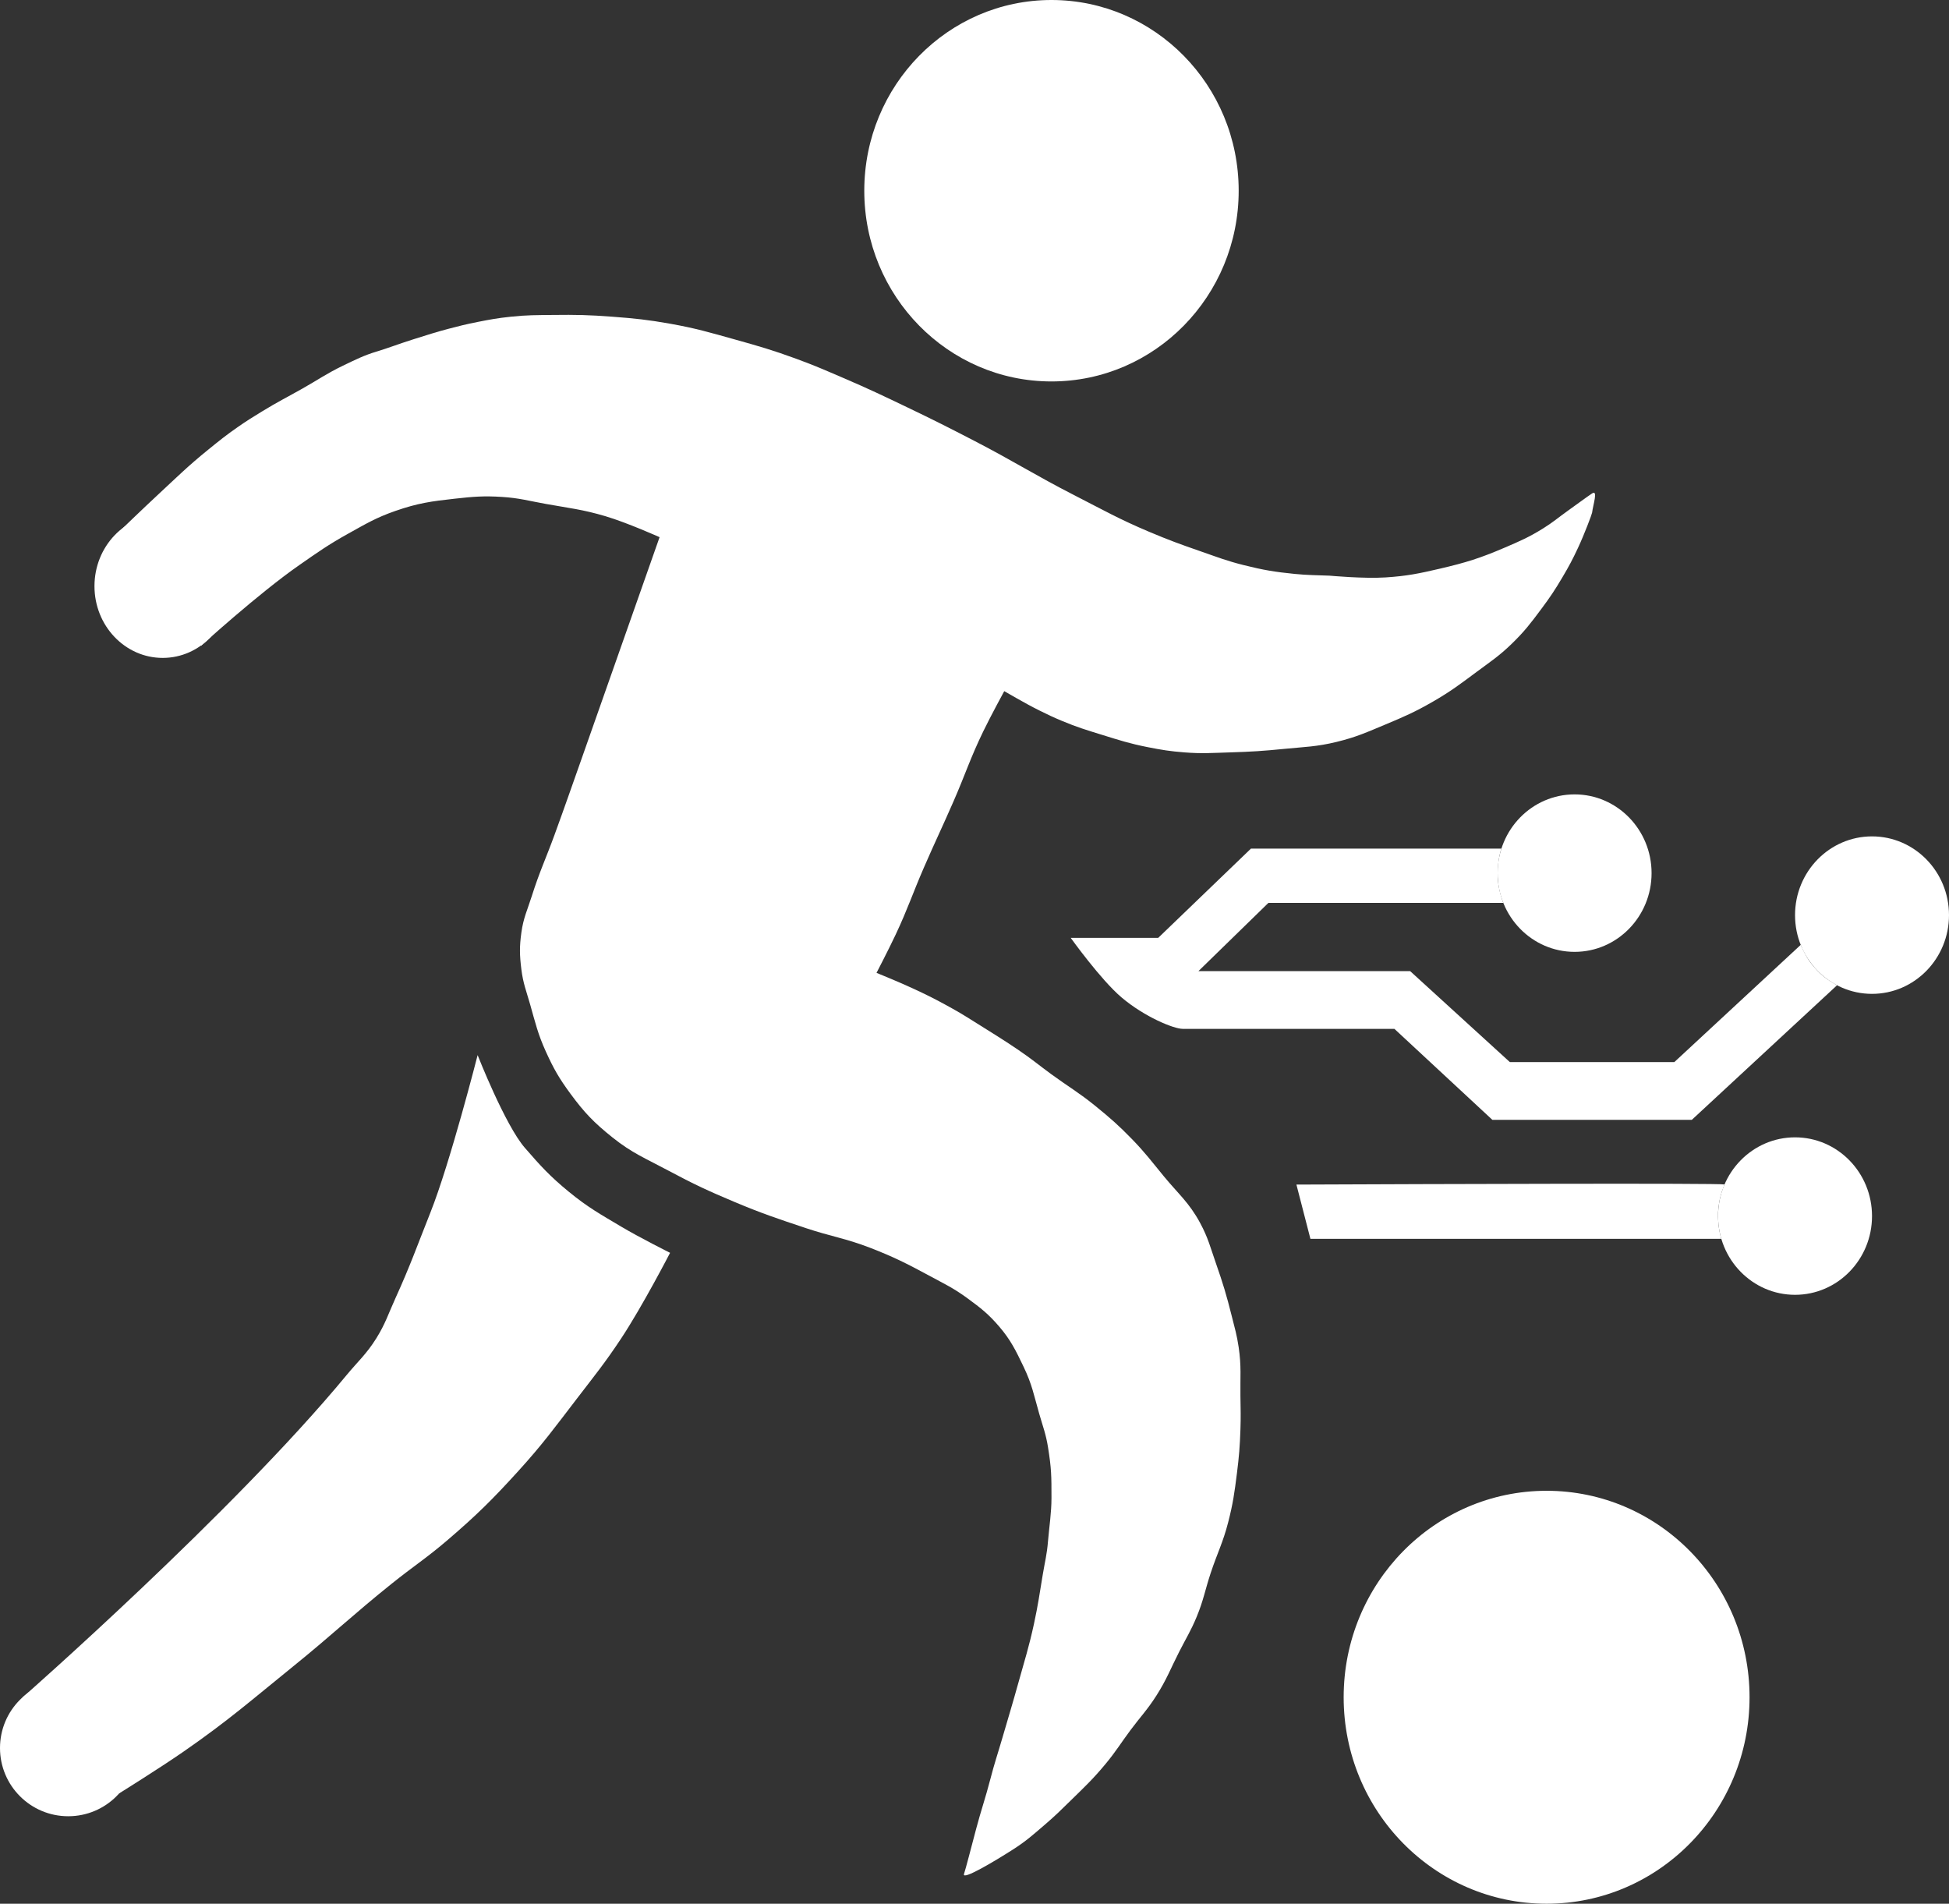
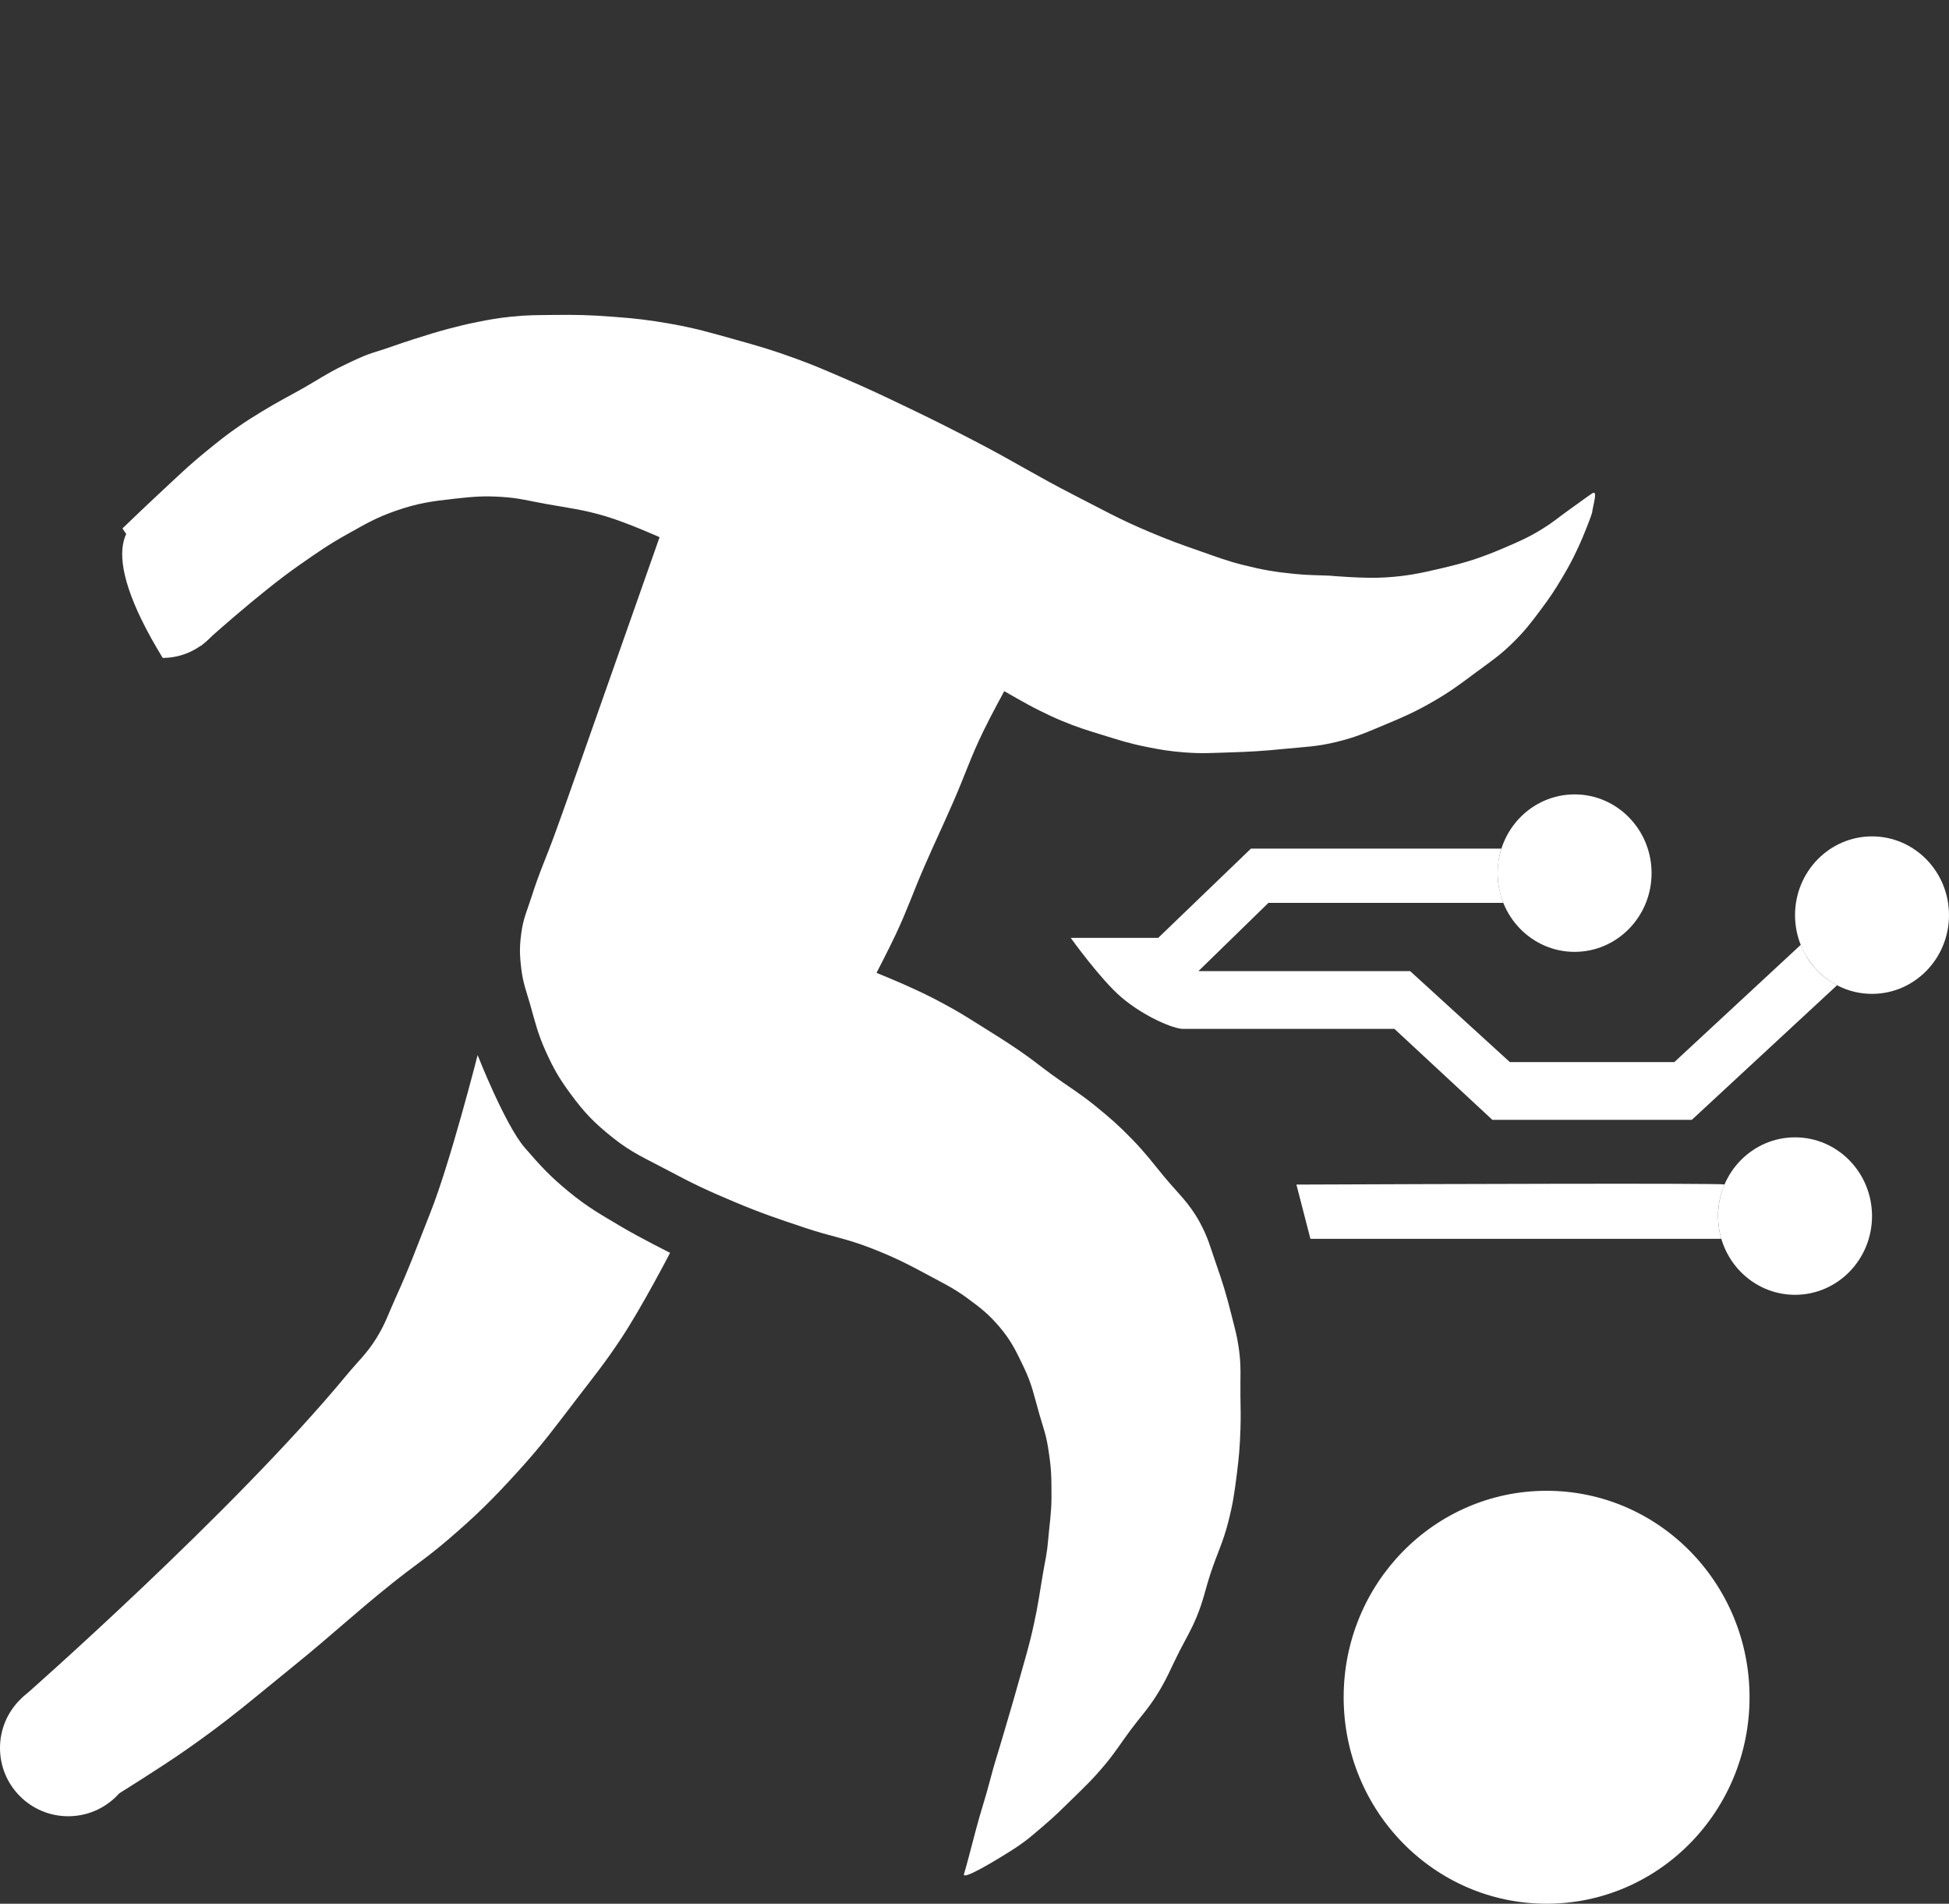
<svg xmlns="http://www.w3.org/2000/svg" width="557" height="544" viewBox="0 0 557 544" fill="none">
  <rect x="0" y="0" width="557" height="544" fill="#333333" stroke="none" />
-   <path d="M66 167.5C66 178.822 57.27 188 46.5 188C35.73 188 27 178.822 27 167.5C27 156.178 35.73 147 46.5 147C57.27 147 66 156.178 66 167.5Z" fill="white" />
+   <path d="M66 167.5C66 178.822 57.27 188 46.5 188C27 156.178 35.73 147 46.5 147C57.27 147 66 156.178 66 167.5Z" fill="white" />
  <path d="M39 499.5C39 510.27 30.27 519 19.5 519C8.73 519 0 510.27 0 499.5C0 488.73 8.73 480 19.5 480C30.27 480 39 488.73 39 499.5Z" fill="white" />
  <path d="M500 485C500 517.585 474.033 544 442 544C409.967 544 384 517.585 384 485C384 452.415 409.967 426 442 426C474.033 426 500 452.415 500 485Z" fill="white" />
-   <path d="M354 54.5C354 84.6 330.047 109 300.5 109C270.953 109 247 84.6 247 54.5C247 24.401 270.953 0 300.5 0C330.047 0 354 24.401 354 54.5Z" fill="white" />
  <path d="M472 249.5C472 261.926 462.15 272 450 272C437.85 272 428 261.926 428 249.5C428 237.074 437.85 227 450 227C462.15 227 472 237.074 472 249.5Z" fill="white" />
  <path d="M557 261.5C557 273.926 547.15 284 535 284C522.85 284 513 273.926 513 261.5C513 249.074 522.85 239 535 239C547.15 239 557 249.074 557 261.5Z" fill="white" />
  <path d="M535 347.5C535 359.926 525.15 370 513 370C500.85 370 491 359.926 491 347.5C491 335.074 500.85 325 513 325C525.15 325 535 335.074 535 347.5Z" fill="white" />
  <path d="M370.5 338.5C410.667 338.333 491.246 338.065 492.846 338.465L492.114 340.412C492.114 340.412 491.854 341.247 491.715 341.789C491.511 342.584 491.421 343.037 491.289 343.846C491.12 344.875 491.041 345.458 491 346.5C490.971 347.223 491.016 348.353 491.016 348.353L491.068 349.288L491.16 350.229L491.285 351.131L491.44 352L491.662 353L491.932 354H374.5L370.5 338.5Z" fill="white" />
  <path d="M483.5 320L525 281.547C525 281.547 523.109 280.484 522 279.654C520.624 278.622 519.903 277.957 518.757 276.675C517.702 275.496 517.144 274.787 516.34 273.425C515.5 272 514.624 270 514.624 270L478.5 303.5H431.5L403 277.5H342.5L362.5 258H429.624C429.624 258 428 254 428.005 250C428.012 245.252 429.086 242.5 429.086 242.5H357.5L331 268H306C306 268 314.571 279.968 320.5 285C327.094 290.597 335.45 294 338 294H398.5L426.5 320H483.5Z" fill="white" />
  <path d="M45 141.5C41.051 145.163 35 151 35 151L57.5 184.5C57.5 184.5 73.885 169.582 85.5 161.5C90.835 157.787 93.817 155.655 99.5 152.5C104.616 149.66 107.474 147.923 113 146C119.401 143.772 123.263 143.242 130 142.5C135.244 141.922 138.235 141.662 143.5 142C148.434 142.316 151.134 143.128 156 144C162.672 145.196 166.501 145.575 173 147.5C179.223 149.343 188.5 153.5 188.5 153.5L166.5 216C163.383 224.789 161.693 229.738 158.5 238.5C156.004 245.35 154.202 249.05 152 256C150.712 260.065 149.58 262.275 149 266.5C148.442 270.562 148.494 272.931 149 277C149.496 280.995 150.398 283.128 151.5 287C153.021 292.345 153.703 295.44 156 300.5C158.243 305.44 159.789 308.127 163 312.5C167.005 317.954 169.72 320.768 175 325C180.67 329.545 184.595 331.067 191 334.5C198.237 338.378 202.43 340.322 210 343.5C217.737 346.748 222.269 348.257 230.122 350.874L230.5 351C237.473 353.323 241.643 353.854 248.5 356.5C255.345 359.141 259.046 361.01 265.5 364.5C269.889 366.873 272.477 368.048 276.5 371C280.291 373.782 282.431 375.437 285.5 379C288.823 382.858 290.301 385.908 292.5 390.5C294.98 395.68 295.419 398.479 297 404C298.056 407.688 298.89 409.712 299.5 413.5C300.493 419.669 300.5 421.752 300.5 428C300.5 432.296 299.859 436.219 299.5 440.5C299.187 444.243 298.616 446.295 298 450C297.089 455.479 296.676 458.572 295.5 464C294.046 470.712 292.84 474.383 291 481C289.312 487.073 288.262 490.448 286.5 496.5C285.136 501.187 284.221 503.774 283 508.5C281.649 513.729 280.383 517.279 279 522.5C277.64 527.635 276 534 275.5 535.5C274.829 537.513 284.572 531.654 289.5 528.5C293.25 526.1 295.118 524.397 298.5 521.5C301.543 518.893 303.139 517.304 306 514.5C310.044 510.536 312.389 508.362 316 504C318.939 500.45 320.251 498.199 323 494.5C325.912 490.582 327.88 488.619 330.5 484.5C333.453 479.857 334.505 476.904 337 472C338.98 468.109 340.329 466.033 342 462C343.962 457.265 344.388 454.365 346 449.5C347.884 443.814 349.51 440.801 351 435C352.382 429.621 352.806 426.51 353.5 421C354.112 416.141 354.332 413.394 354.5 408.5C354.628 404.792 354.554 402.709 354.5 399C354.421 393.53 354.796 390.412 354 385C353.476 381.438 352.876 379.492 352 376C350.513 370.068 349.522 366.772 347.5 361C345.905 356.449 345.285 353.747 343 349.5C339.835 343.618 336.738 341.162 332.5 336C329.073 331.826 327.264 329.372 323.5 325.5C319.646 321.535 317.293 319.486 313 316C308.331 312.208 305.36 310.545 300.5 307C296.777 304.284 295.075 302.772 291 300C286.477 296.923 283.126 294.921 278.5 292C275.244 289.944 273.383 288.84 270 287C266.548 285.123 264.562 284.16 261 282.5C256.956 280.615 250.5 278 250.5 278C250.5 278 253.957 271.347 256 267C259.424 259.714 260.794 255.385 264 248C267.237 240.543 269.249 236.45 272.5 229C275.894 221.222 277.298 216.637 281 209C283.21 204.442 287 197.5 287 197.5C287 197.5 289.126 198.731 290.5 199.5C293.016 200.908 294.42 201.713 297 203C299.502 204.248 300.921 204.921 303.5 206C307.887 207.835 310.458 208.592 315 210C320.022 211.557 322.842 212.48 328 213.5C332.063 214.304 334.371 214.676 338.5 215C343.561 215.396 346.425 215.149 351.5 215C357.563 214.822 360.964 214.599 367 214C372.881 213.416 376.258 213.397 382 212C387.641 210.627 390.643 209.237 396 207C401.399 204.745 404.43 203.421 409.5 200.5C414.615 197.553 417.262 195.521 422 192C426.014 189.017 428.407 187.479 432 184C435.682 180.434 437.437 178.109 440.5 174C443.025 170.613 444.348 168.635 446.5 165C448.413 161.768 449.368 159.988 451 156.5C452.754 152.753 454.949 146.943 455 146.5C455.246 144.366 456.787 139.808 455 141C453.5 142 450.734 144.047 448 146C445.266 147.952 443.854 149.227 441 151C436.948 153.517 434.448 154.59 430.091 156.461L430 156.5C423.021 159.496 418.898 160.779 411.5 162.5C405.528 163.889 402.118 164.6 396 165C389.762 165.408 380 164.5 380 164.5C376.093 164.333 373.891 164.386 370 164C364.282 163.433 361.076 162.889 355.5 161.5C350.527 160.261 347.842 159.18 343 157.5C337.278 155.515 334.081 154.351 328.5 152C319.889 148.373 315.319 145.756 307 141.5C295.721 135.729 289.754 131.82 278.5 126C271.131 122.189 266.981 120.084 259.5 116.5L259.32 116.414C252.262 113.032 248.246 111.107 241 108C235.768 105.756 232.847 104.454 227.5 102.5C220.772 100.041 216.9 98.926 210 97C202.838 95.001 198.821 93.799 191.5 92.5C185.109 91.366 181.472 90.99 175 90.5C168.377 89.999 164.641 89.919 158 90C153.31 90.057 150.664 90.006 146 90.5C142.265 90.895 140.184 91.27 136.5 92C133.155 92.663 131.167 93.167 128 94C124.951 94.802 122.106 95.702 118.428 96.865L118 97C113.879 98.303 110.833 99.5 107.5 100.5C104.167 101.5 101.626 102.751 98 104.5C93.353 106.741 90.991 108.461 86.5 111C82.009 113.538 79.4 114.806 75 117.5L74.818 117.611C72.159 119.239 70.61 120.187 68 122C64.568 124.383 62.748 125.871 59.5 128.5C53.589 133.285 50.576 136.328 45 141.5Z" fill="white" />
  <path d="M99 393C66.546 432.274 6.5 485 6.5 485L34 512.5C34 512.5 45.421 505.404 52.5 500.5C65.31 491.625 71.886 485.805 84 476C95.096 467.019 100.861 461.429 112 452.5C118.187 447.541 121.983 445.164 128 440C136.278 432.895 140.658 428.568 148 420.5C155.101 412.696 158.577 407.872 165 399.5C170.016 392.962 172.95 389.371 177.5 382.5C183.584 373.312 191.5 358 191.5 358C191.5 358 182.83 353.672 177.5 350.5C171.45 346.899 167.94 344.969 162.5 340.5C157.165 336.118 154.524 333.215 150 328C144.318 321.45 136.5 301.5 136.5 301.5C136.5 301.5 128.648 332.316 123 346.5C119.177 356.101 117.28 361.594 113 371C110.938 375.531 110.144 378.282 107.5 382.5C104.698 386.97 102.361 388.933 99 393Z" fill="white" />
</svg>